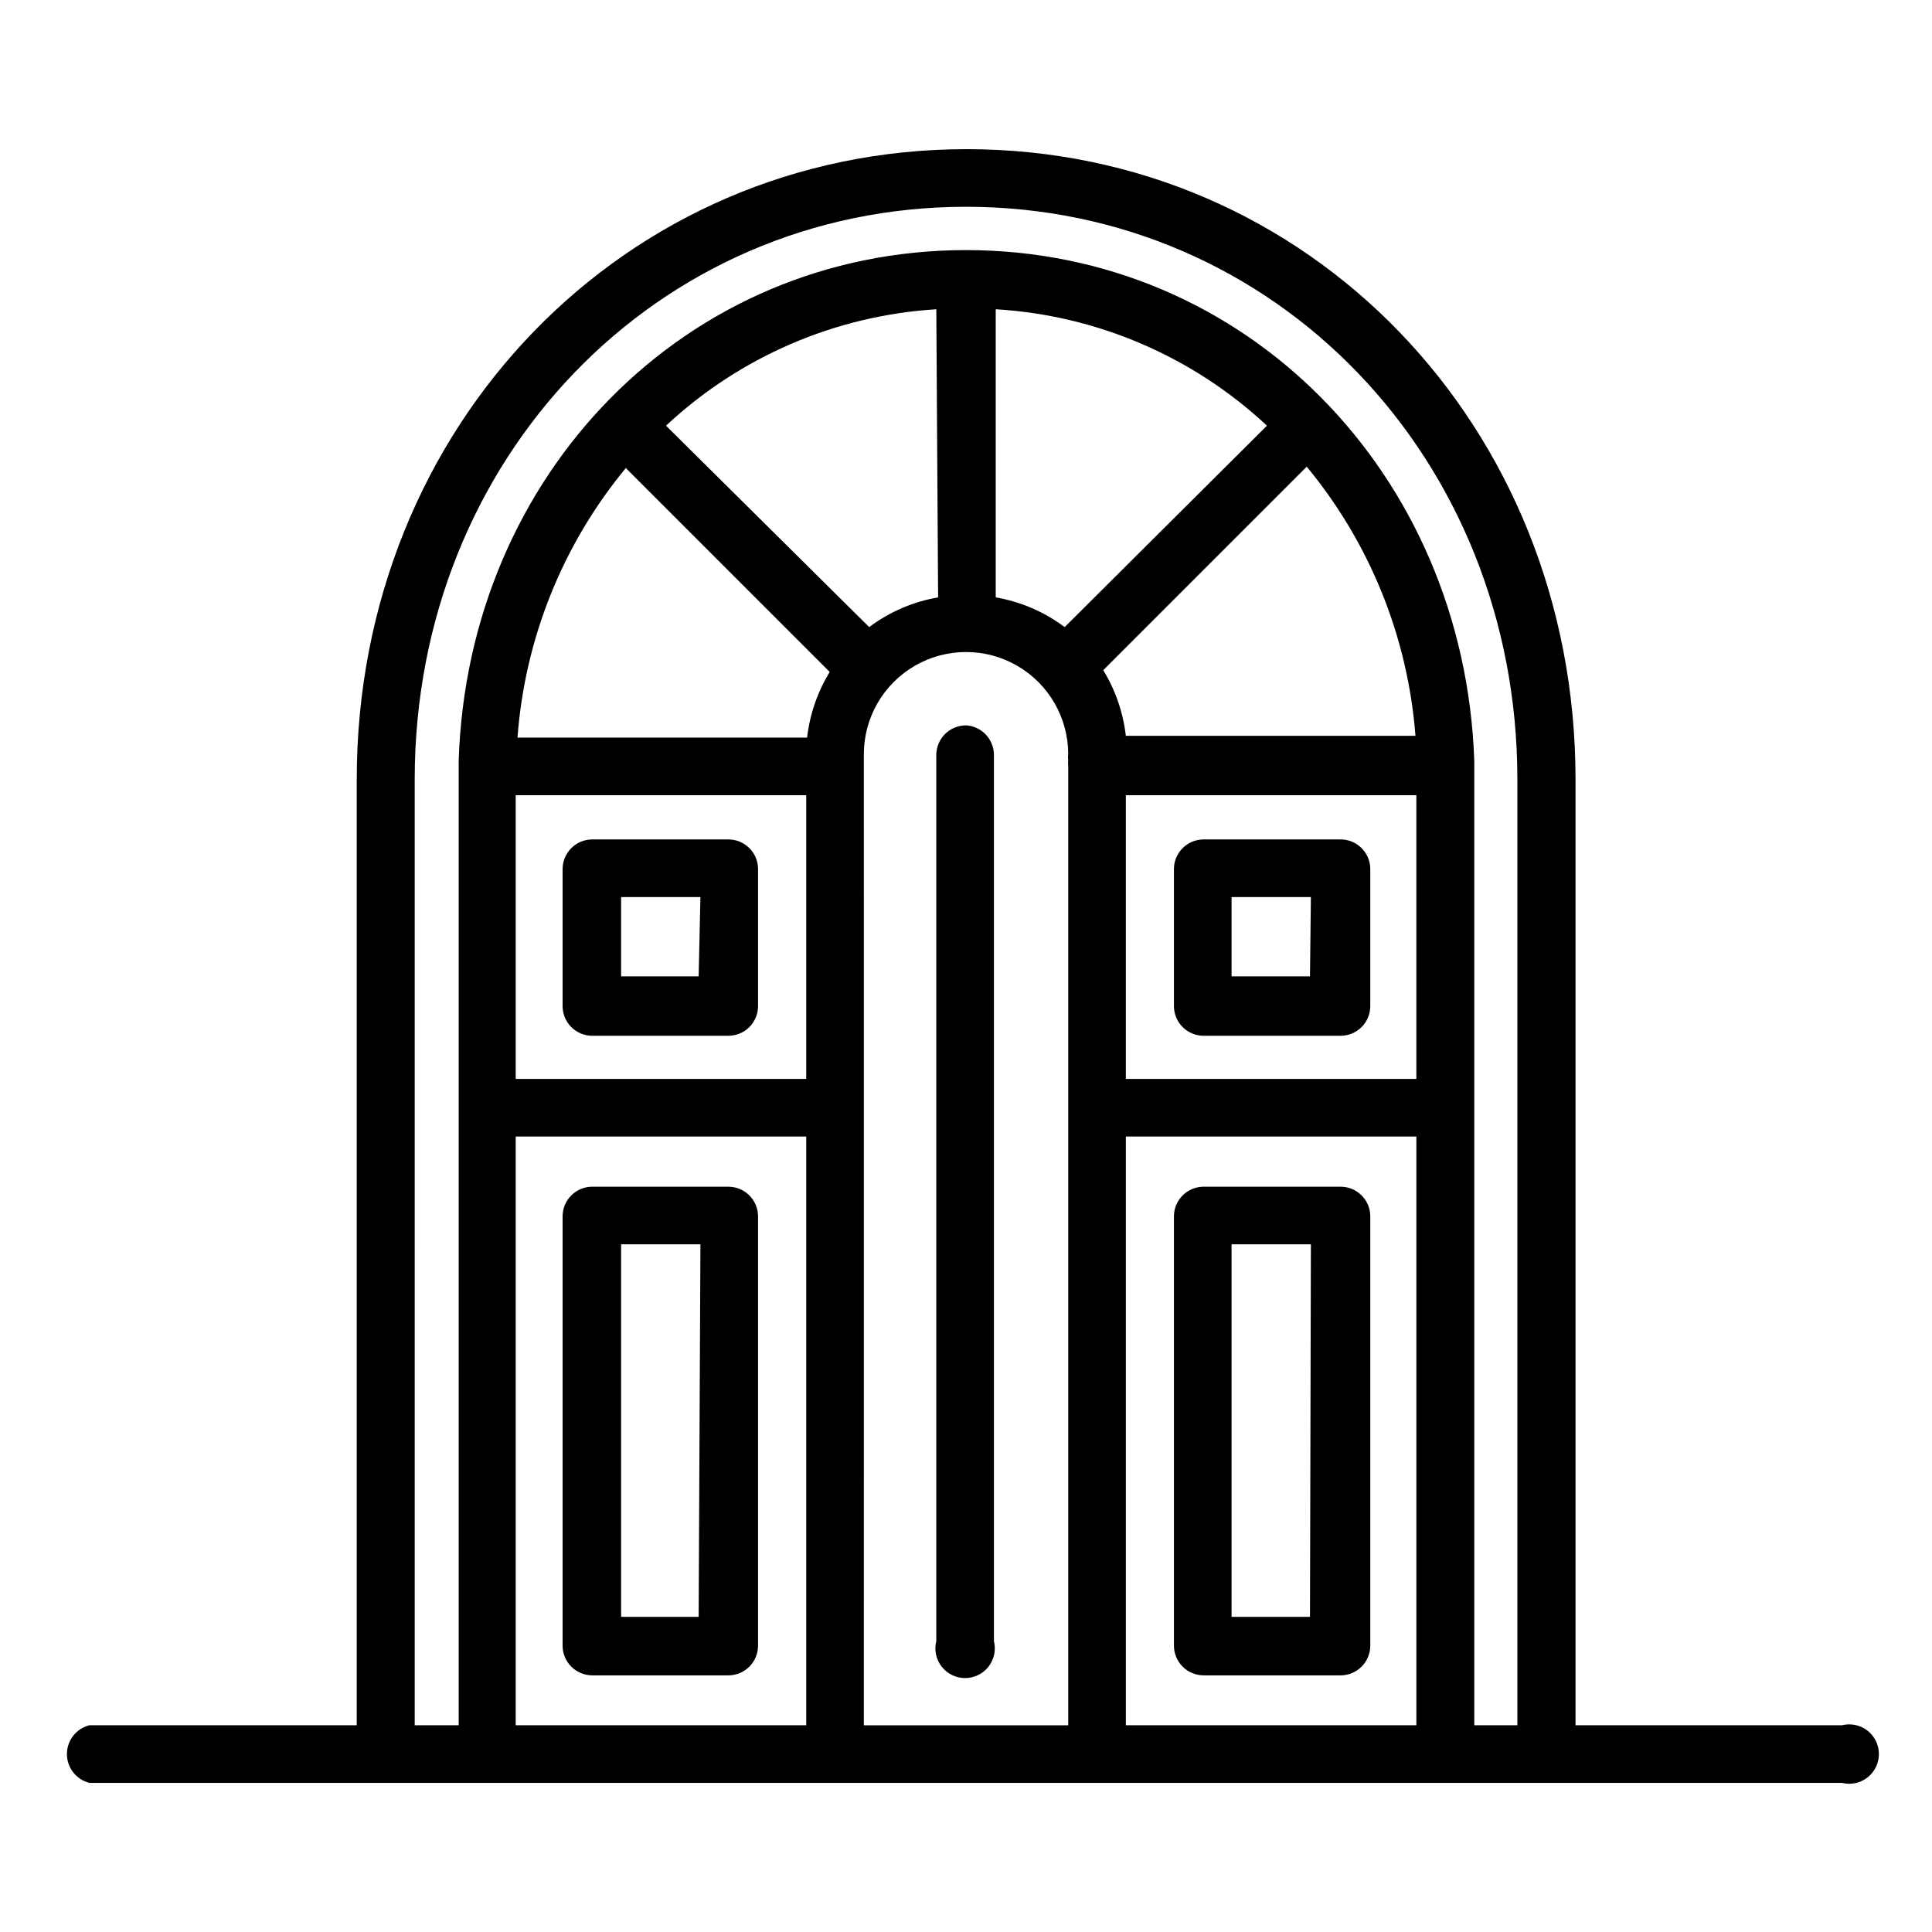
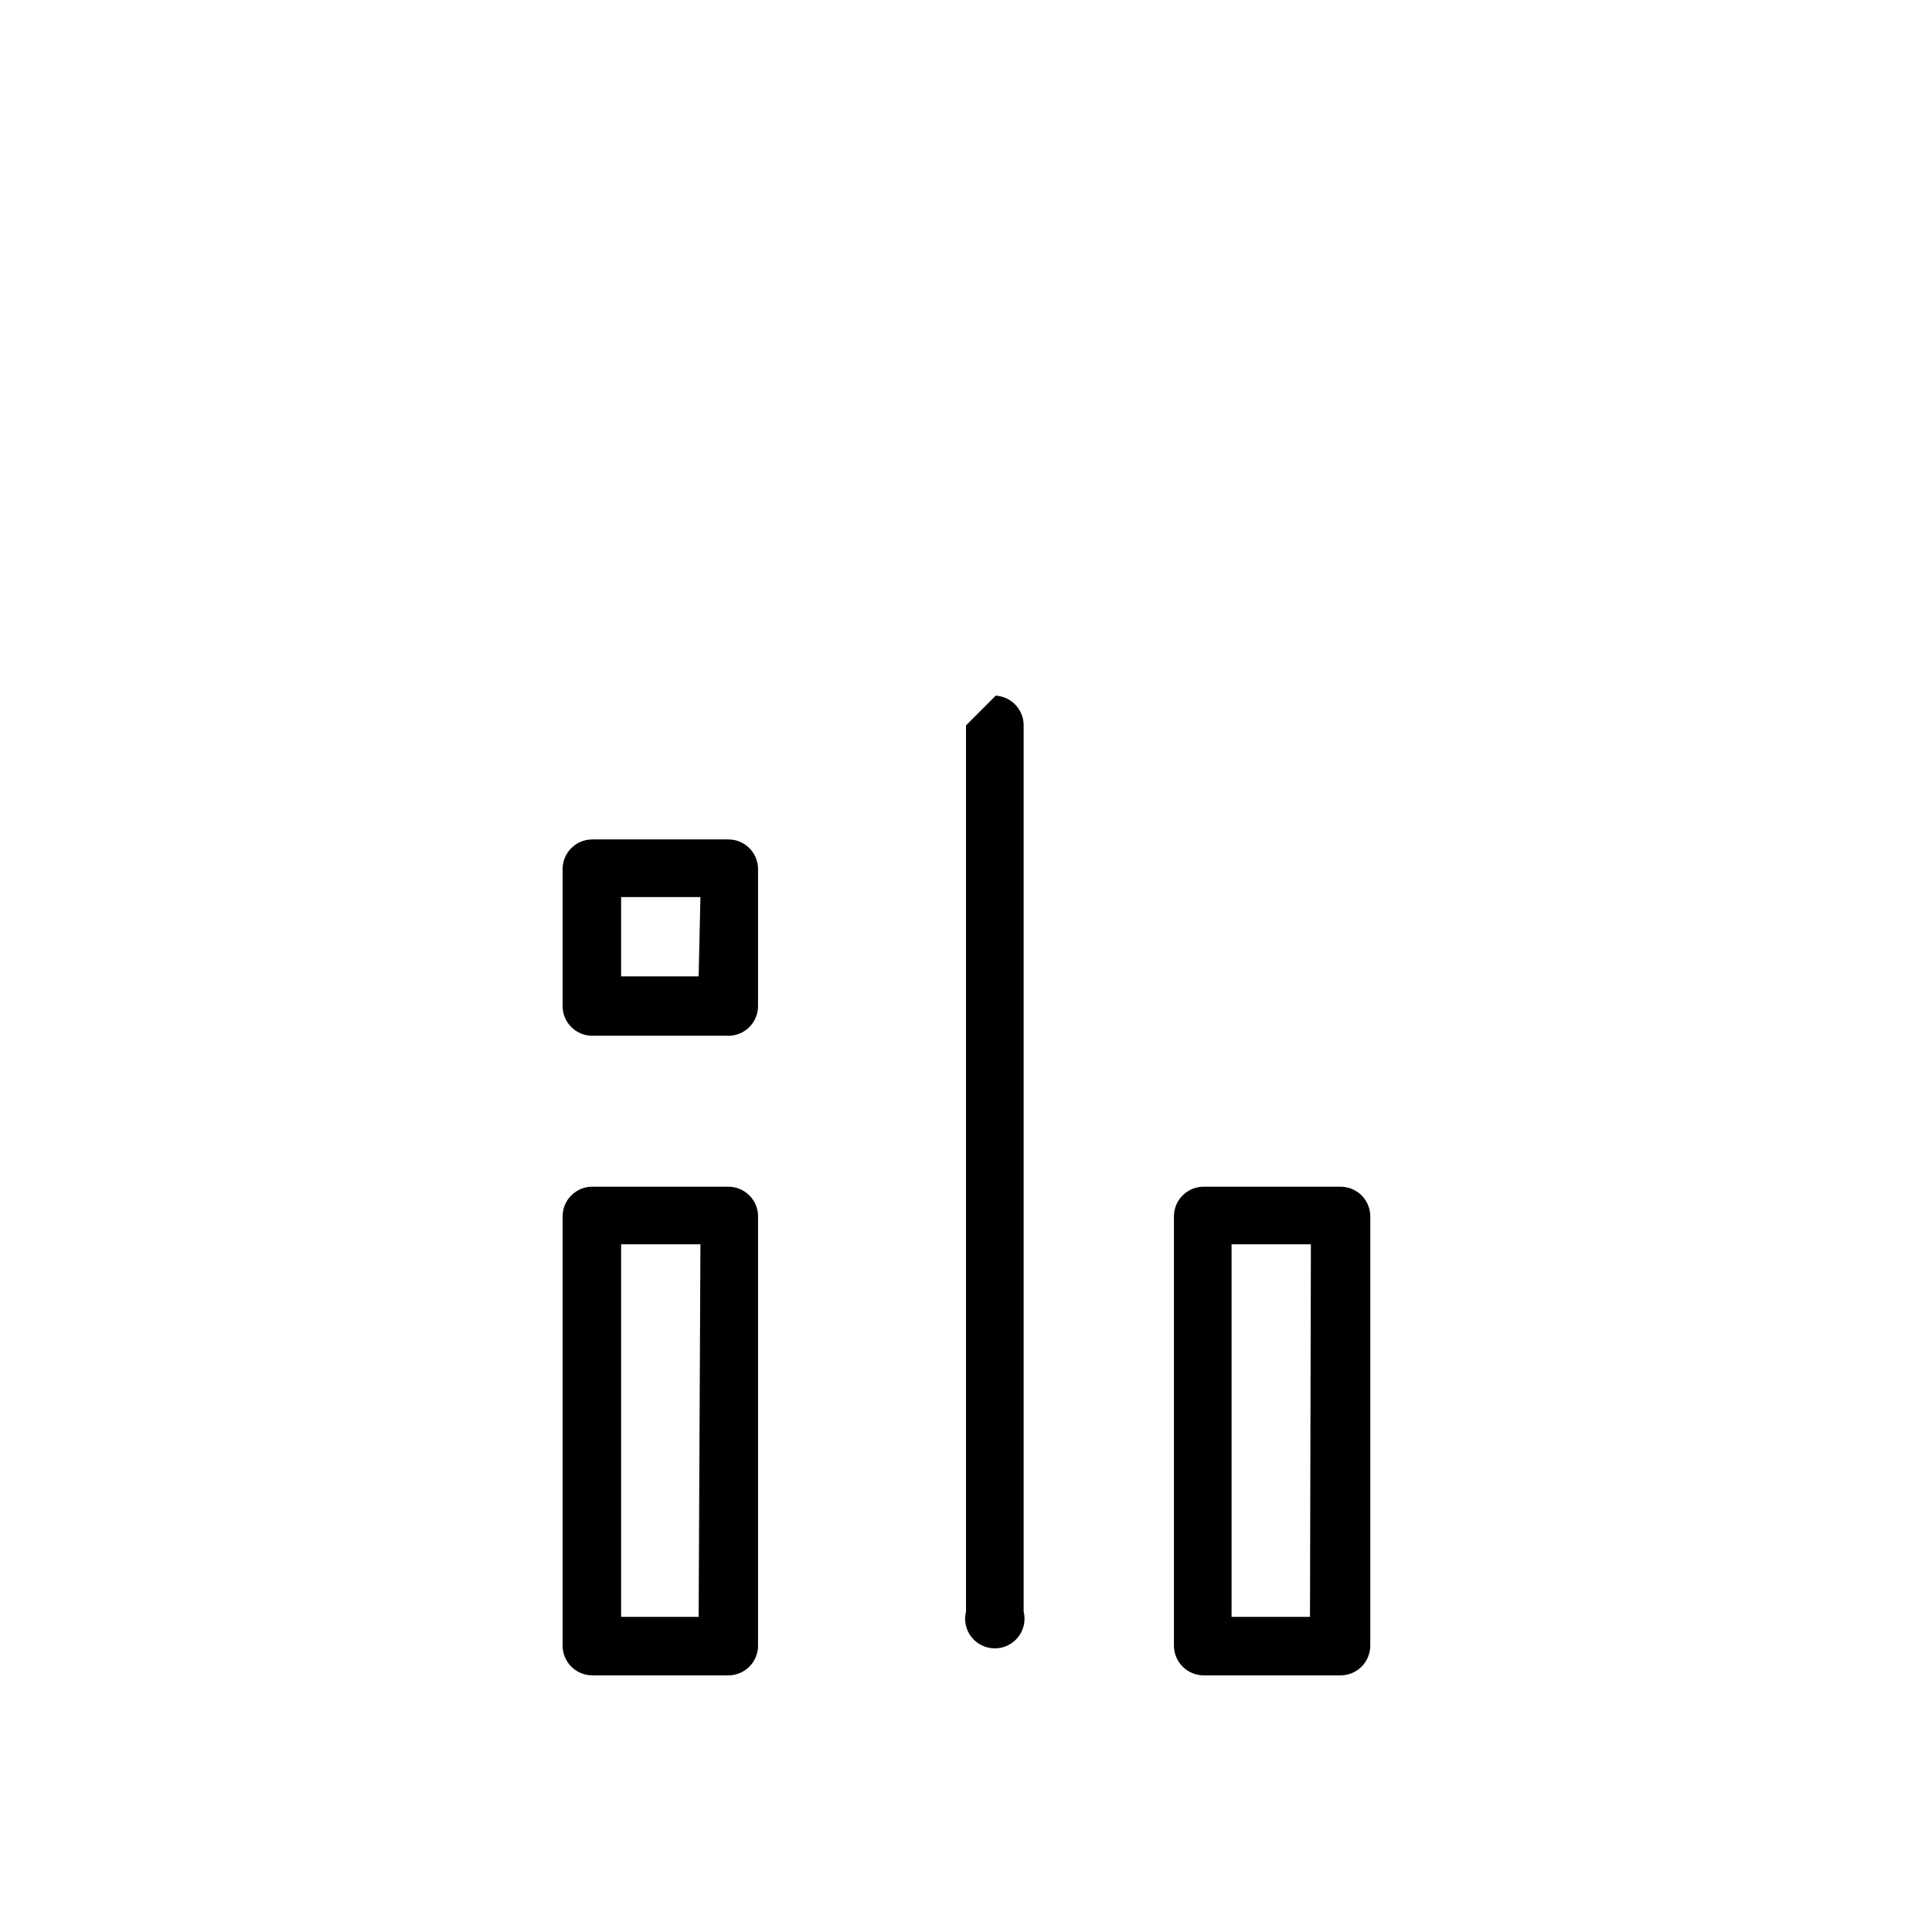
<svg xmlns="http://www.w3.org/2000/svg" fill="#000000" width="800px" height="800px" version="1.1" viewBox="144 144 512 512">
  <g>
-     <path d="m632.38 601.21h-70.848v-250.64c0-93.676-70.848-167.04-161.38-167.04s-161.61 73.367-161.61 167.04v250.64h-70.848c-3.504 0.879-5.957 4.027-5.957 7.637s2.453 6.758 5.957 7.637h464.45c2.352 0.59 4.844 0.062 6.758-1.43 1.91-1.492 3.027-3.781 3.027-6.207s-1.117-4.715-3.027-6.207c-1.914-1.492-4.406-2.019-6.758-1.43zm-378.48-250.64c0-85.098 64.156-151.77 146.11-151.77s146.11 66.676 146.11 151.77l-0.004 250.64h-11.414v-254.27-1.18c-2.598-76.359-60.691-135.48-134.69-135.48-74 0-132.09 59.121-134.46 135.48v1.18 254.27h-11.648zm188.46 4.172h76.988v75.18h-76.988zm0-15.742c-0.711-6.164-2.754-12.102-5.984-17.398l53.922-53.922v-0.004c16.734 20.234 26.801 45.145 28.812 71.324zm-16.215-28.812h-0.004c-5.375-4.039-11.637-6.734-18.262-7.871v-76.359c26.82 1.598 52.238 12.512 71.871 30.855zm-33.535-7.871h-0.004c-6.625 1.137-12.887 3.832-18.262 7.871l-53.844-53.375c19.57-18.293 44.898-29.203 71.633-30.855zm-111.94 52.426h76.988v75.18h-76.988zm29.285-86.594 53.922 53.922v0.004c-3.231 5.297-5.273 11.23-5.984 17.395h-76.75c1.945-26.262 12.012-51.27 28.809-71.555zm-29.285 177.04h76.988v156.02h-76.988zm92.262-7.871-0.004-93.441c0-9.676 5.164-18.613 13.539-23.453 8.379-4.836 18.703-4.836 27.082 0 8.379 4.84 13.539 13.777 13.539 23.453-0.082 0.496-0.082 1 0 1.496-0.074 0.523-0.074 1.051 0 1.574v254.27h-54.16zm69.43 7.871h76.988v156.02h-76.988z" />
    <path d="m337.02 366.46h-36.055c-4.348 0-7.871 3.523-7.871 7.871v36.289c0 2.09 0.828 4.09 2.305 5.566 1.477 1.477 3.477 2.305 5.566 2.305h36.055c2.086 0 4.09-0.828 5.566-2.305 1.477-1.477 2.305-3.477 2.305-5.566v-36.527c-0.129-4.254-3.613-7.637-7.871-7.633zm-7.871 36.289h-20.547v-21.02h21.02z" />
    <path d="m337.02 458.49h-36.055c-4.348 0-7.871 3.523-7.871 7.871v113.75c0 2.09 0.828 4.09 2.305 5.566 1.477 1.477 3.477 2.309 5.566 2.309h36.055c2.086 0 4.09-0.832 5.566-2.309 1.477-1.477 2.305-3.477 2.305-5.566v-113.98c-0.129-4.258-3.613-7.641-7.871-7.637zm-7.871 113.99-20.547-0.004v-98.715h21.02z" />
-     <path d="m499.03 366.46h-36.051c-4.348 0-7.875 3.523-7.875 7.871v36.289c0 2.09 0.832 4.09 2.309 5.566 1.473 1.477 3.477 2.305 5.566 2.305h36.289c2.086 0 4.09-0.828 5.566-2.305 1.477-1.477 2.305-3.477 2.305-5.566v-36.527c-0.062-2.086-0.949-4.062-2.473-5.496-1.52-1.434-3.547-2.203-5.637-2.137zm-7.871 36.289h-20.781v-21.02h21.02z" />
    <path d="m499.03 458.49h-36.051c-4.348 0-7.875 3.523-7.875 7.871v113.75c0 2.09 0.832 4.09 2.309 5.566 1.473 1.477 3.477 2.309 5.566 2.309h36.289c2.086 0 4.09-0.832 5.566-2.309 1.477-1.477 2.305-3.477 2.305-5.566v-113.98c-0.062-2.09-0.949-4.066-2.473-5.5-1.52-1.434-3.547-2.199-5.637-2.137zm-7.871 113.99-20.781-0.004v-98.715h21.02z" />
-     <path d="m400 336.23c-4.348 0-7.875 3.523-7.875 7.871v234.82c-0.59 2.352-0.062 4.844 1.43 6.758 1.492 1.91 3.781 3.027 6.207 3.027s4.715-1.117 6.207-3.027c1.492-1.914 2.019-4.406 1.43-6.758v-235.06c-0.117-4.078-3.328-7.394-7.398-7.637z" />
+     <path d="m400 336.23v234.82c-0.59 2.352-0.062 4.844 1.43 6.758 1.492 1.91 3.781 3.027 6.207 3.027s4.715-1.117 6.207-3.027c1.492-1.914 2.019-4.406 1.43-6.758v-235.06c-0.117-4.078-3.328-7.394-7.398-7.637z" />
  </g>
</svg>